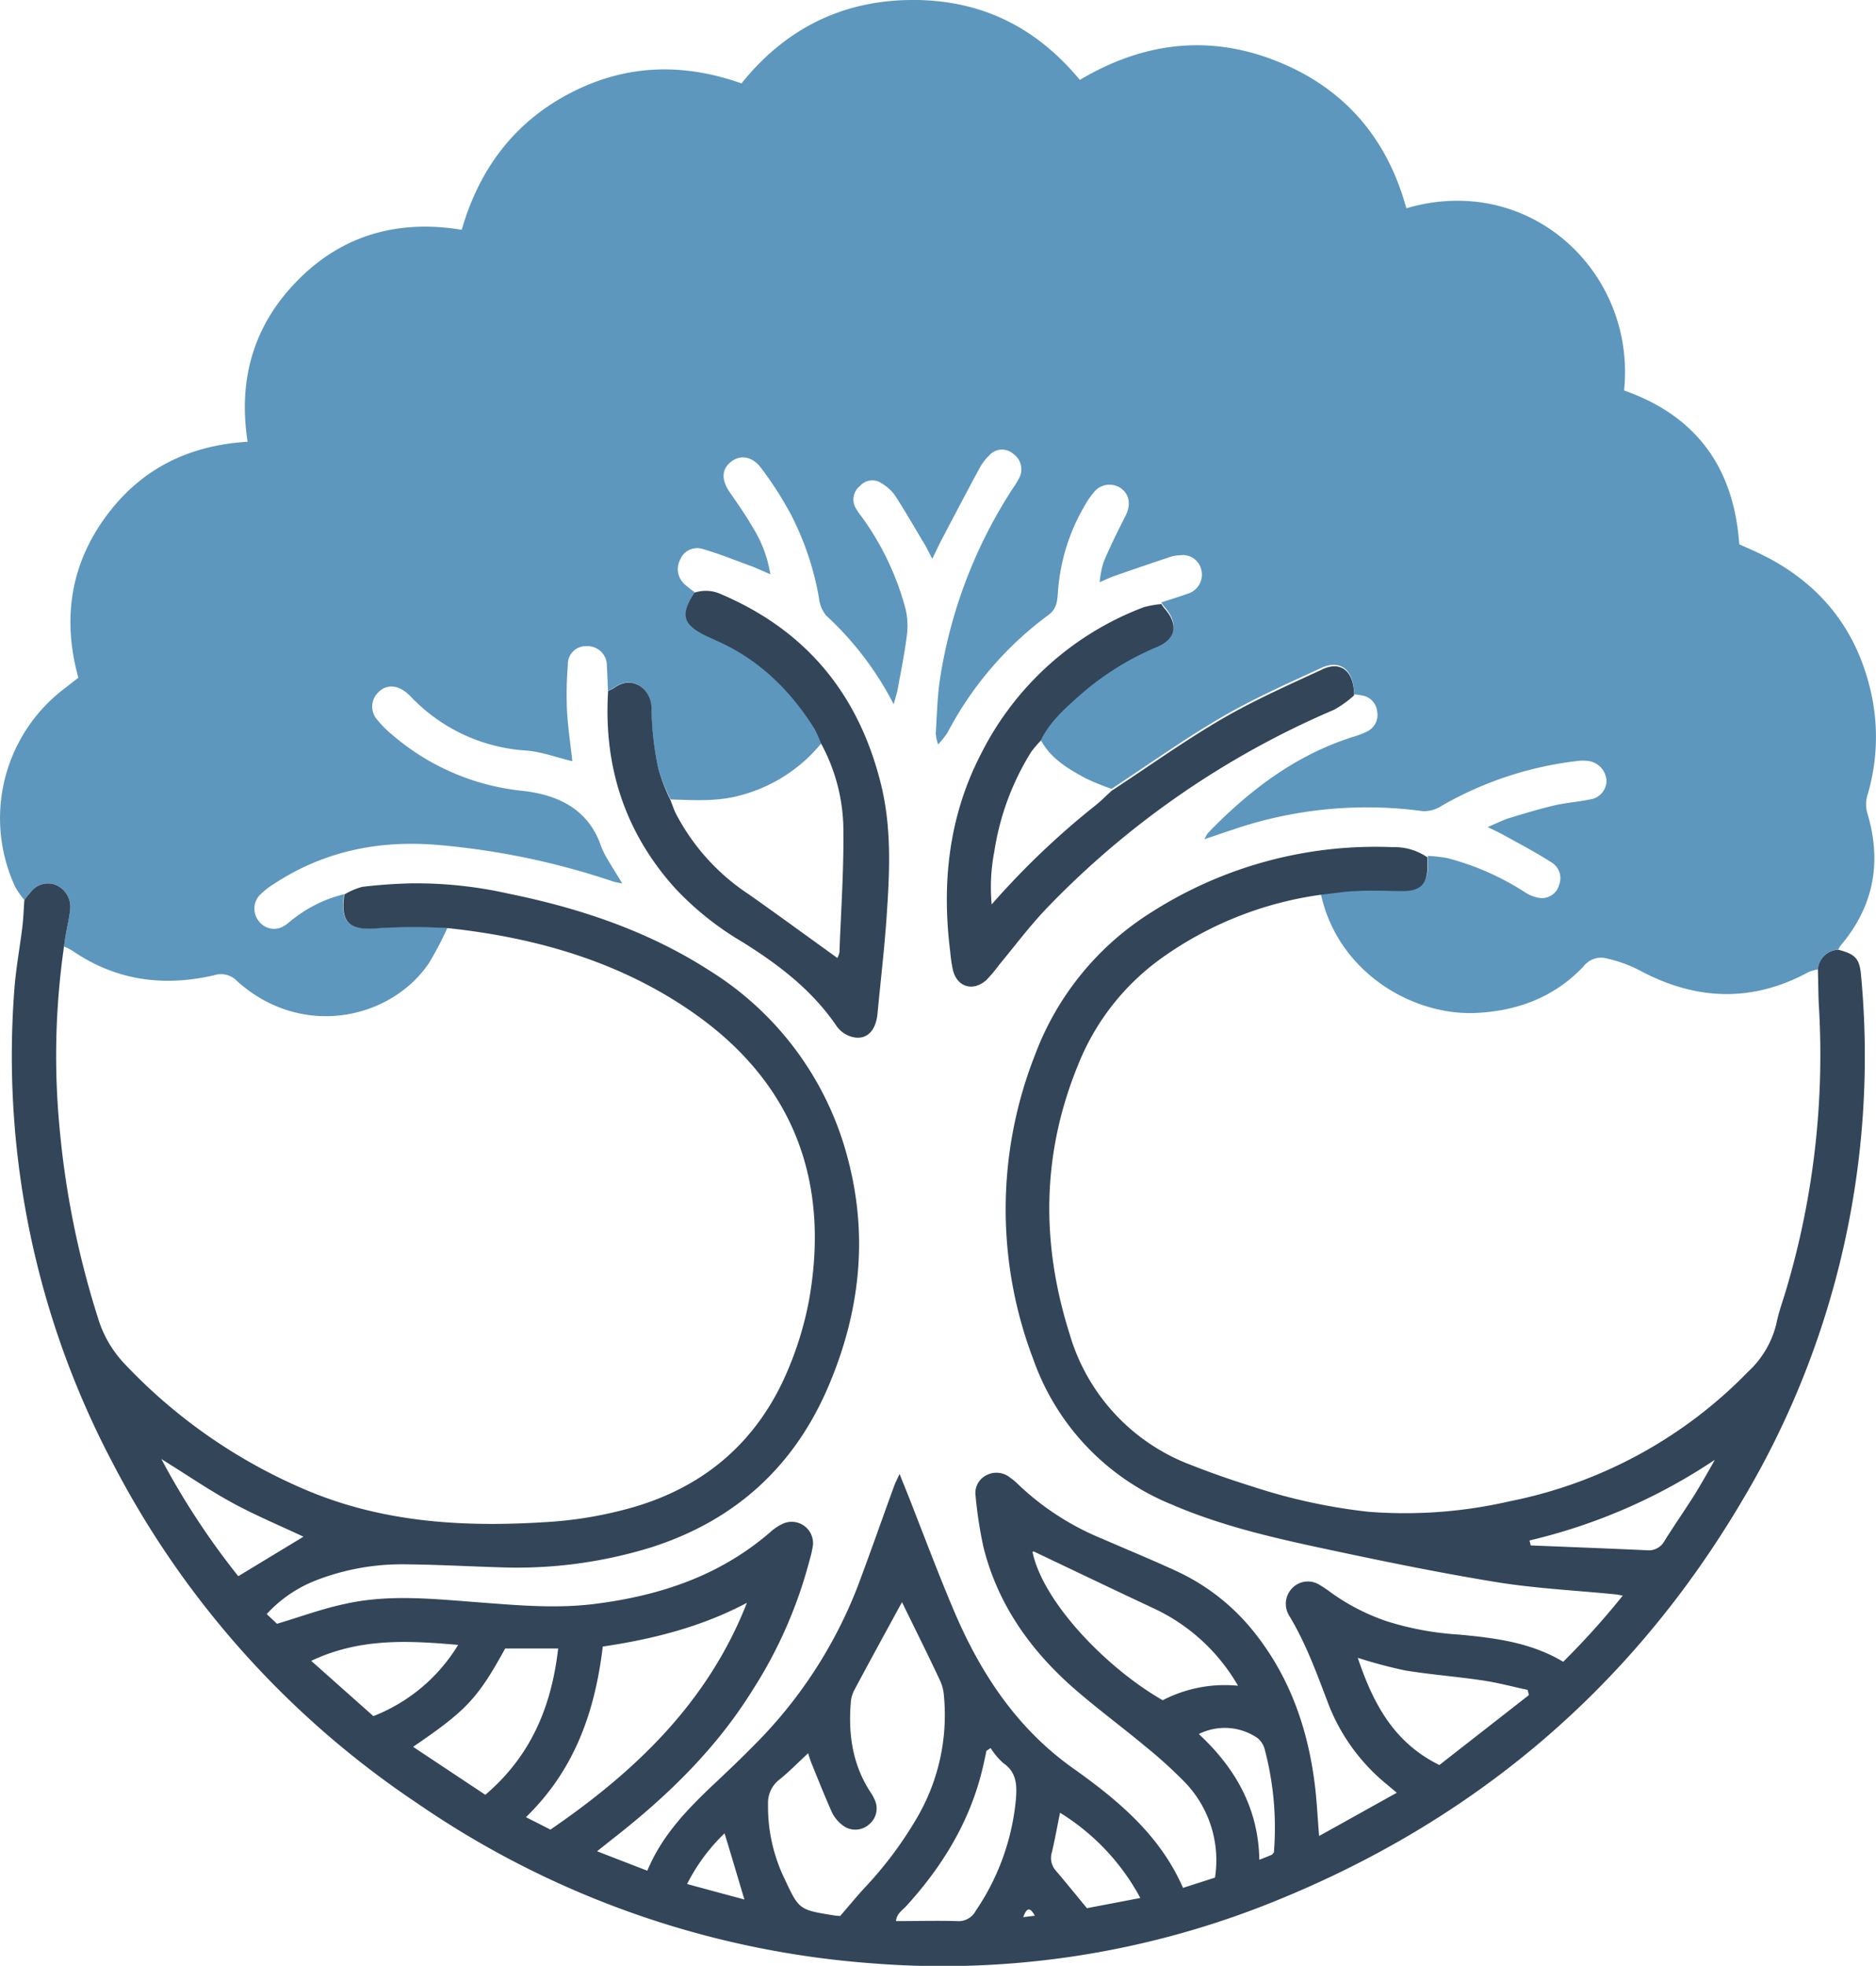
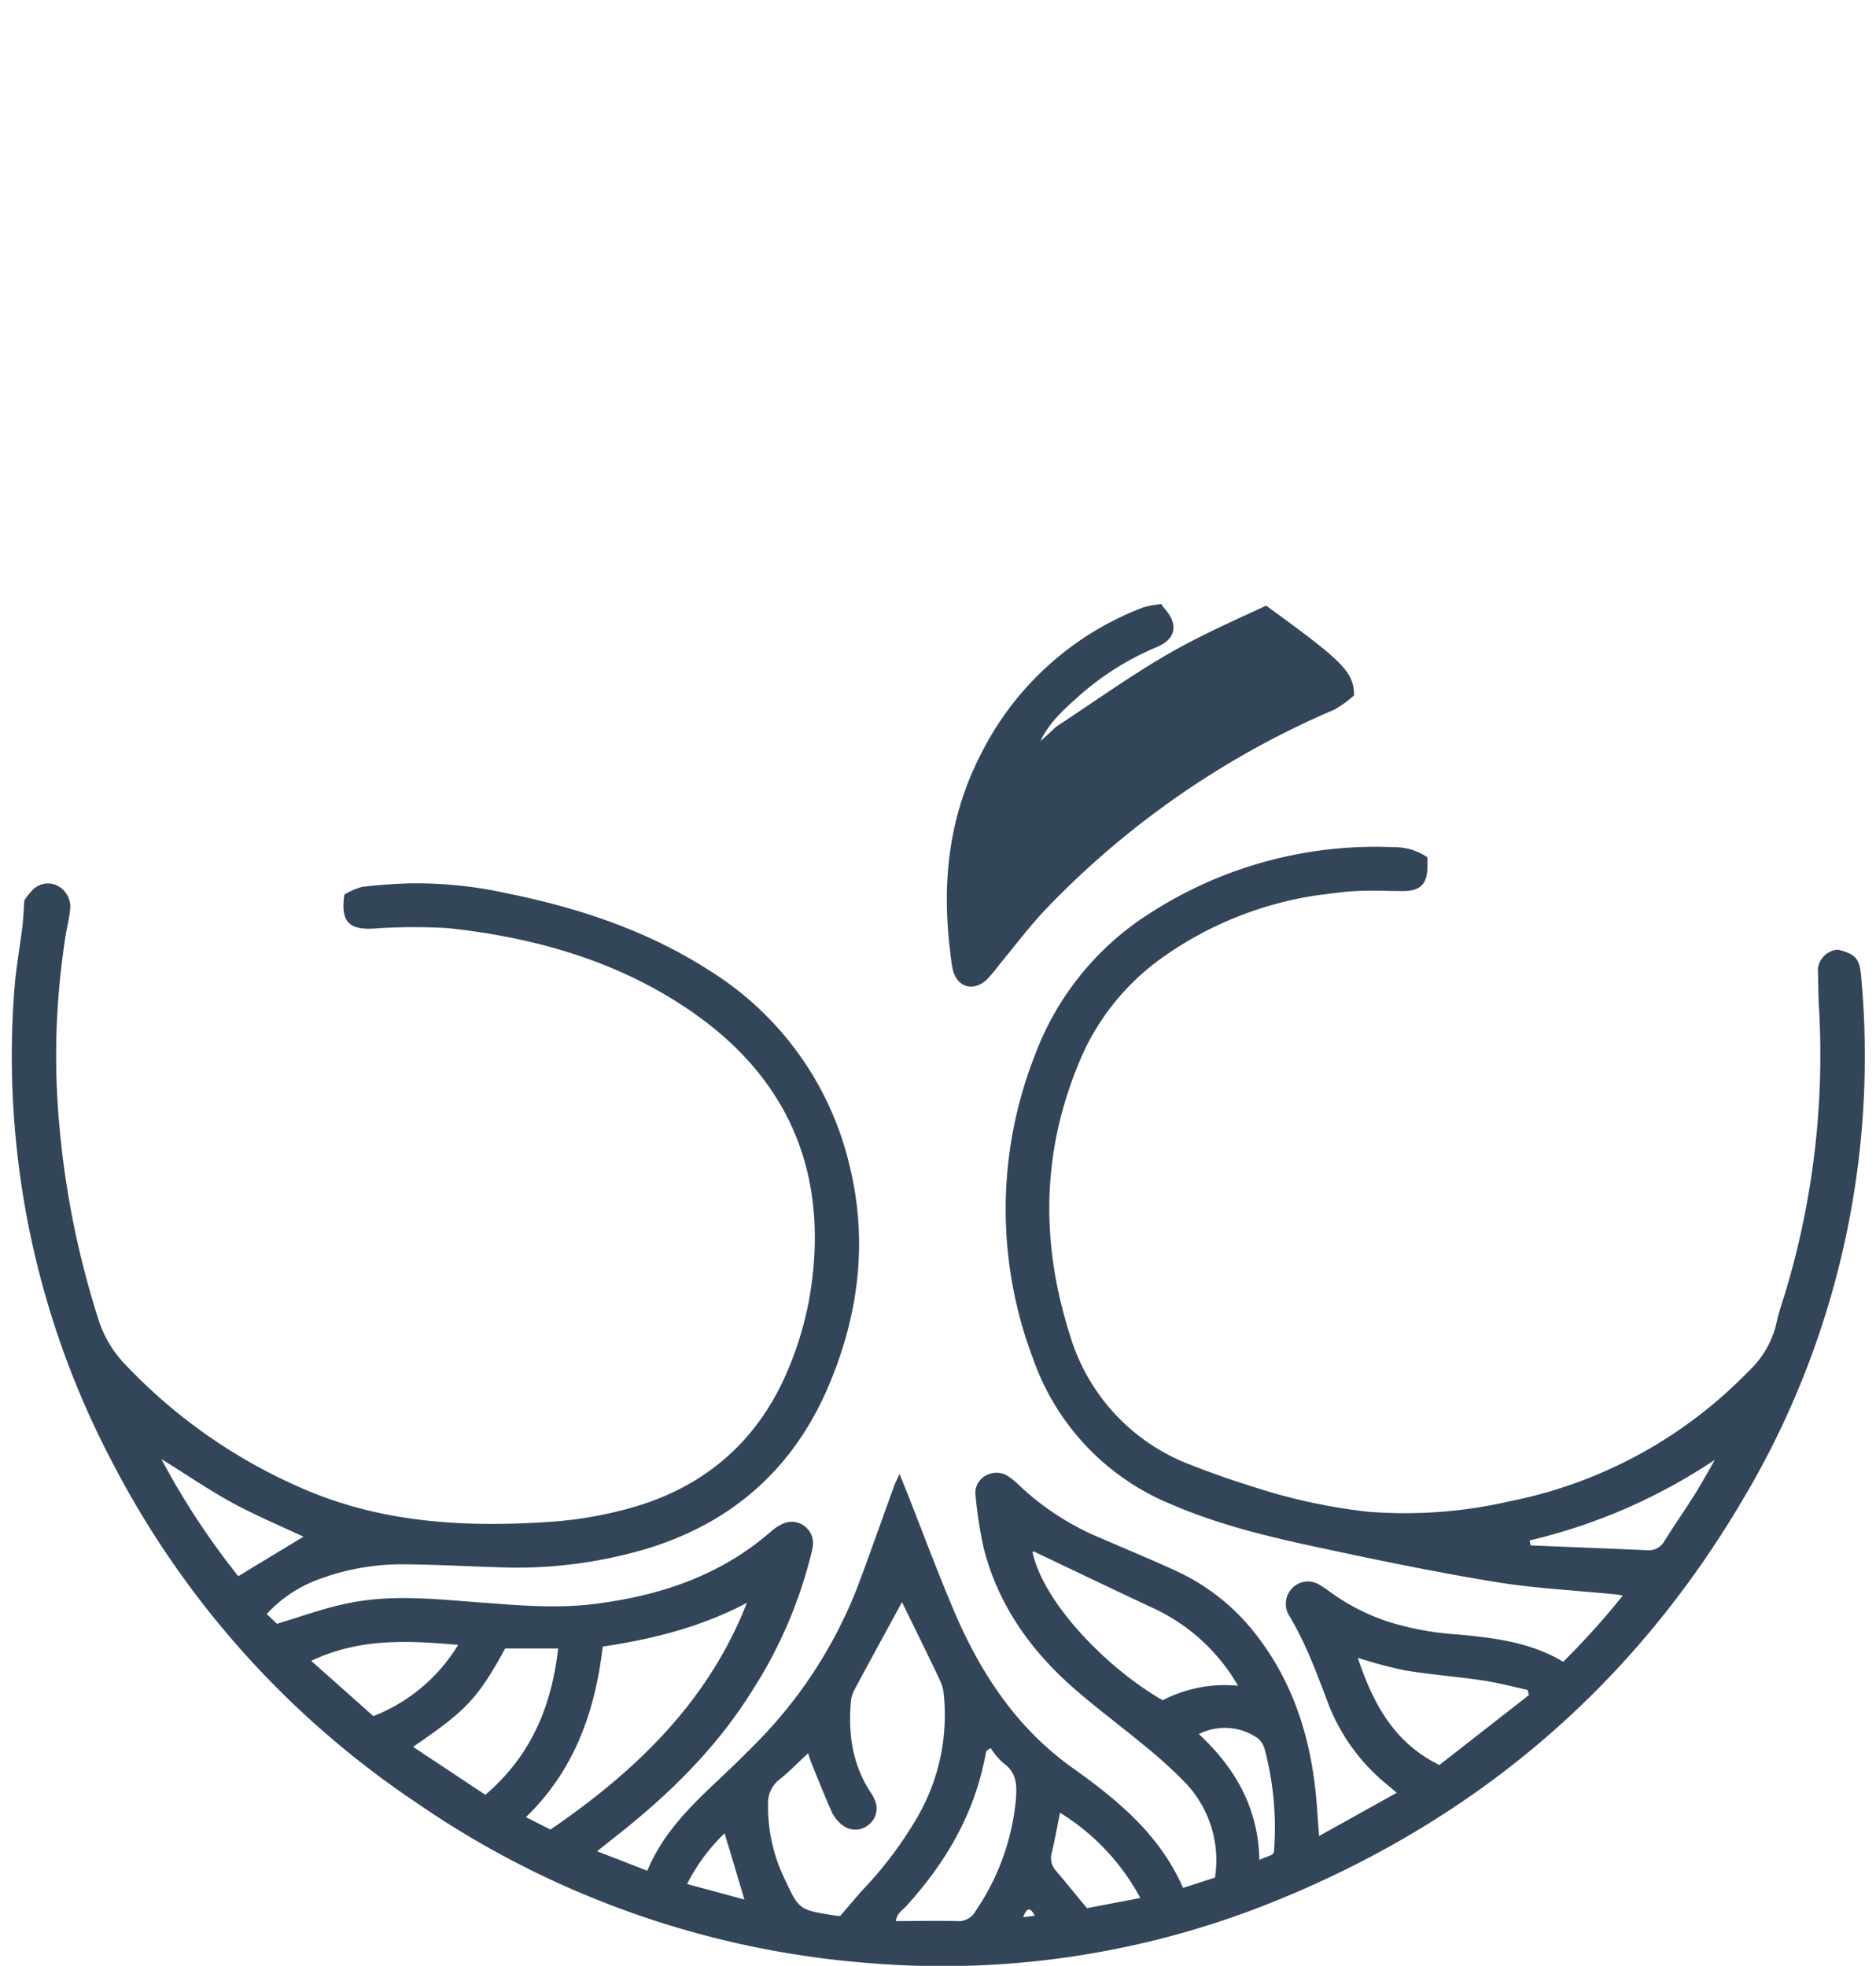
<svg xmlns="http://www.w3.org/2000/svg" viewBox="0 0 283.44 297.02">
  <defs>
    <style>.cls-1{fill:#5d97be;}.cls-2{fill:#334559;}</style>
  </defs>
  <g id="Capa_2" data-name="Capa 2">
    <g id="Capa_1-2" data-name="Capa 1">
-       <path class="cls-1" d="M3.7,136a11.89,11.89,0,0,1-1.4-2,24.59,24.59,0,0,1,7.48-30l2.06-1.6c-2.41-8.72-1.25-16.9,4.05-24.21S28.43,67.29,37.41,66.75c-1.49-9.6,1-17.85,7.76-24.59s15.12-9,24.59-7.44c2.64-9.15,7.9-16.2,16.27-20.59s17-4.7,26-1.53c6.51-8.12,15-12.47,25.45-12.6s18.91,3.91,25.67,12.07c9.42-5.6,19.32-6.94,29.62-2.88s16.8,11.64,19.71,22.28C231.06,26,247.21,41.06,245.38,59c10.86,3.81,16.59,11.6,17.4,23.24.9.41,1.89.83,2.86,1.29,9.56,4.53,15.36,12,17.31,22.38a30.82,30.82,0,0,1-.73,14,4.91,4.91,0,0,0-.1,2.92c2.24,7.38,1,14.09-4,20a4.15,4.15,0,0,0-.38.64,3.23,3.23,0,0,0-3.07,3,6.87,6.87,0,0,0-1.4.39c-8.52,4.64-17,4.31-25.44-.19a20.25,20.25,0,0,0-4.89-1.81,3.34,3.34,0,0,0-3.7,1.17c-4.3,4.54-9.75,6.65-15.91,7-9.8.61-21.27-6.14-23.78-18.05,1.82-.2,3.64-.51,5.47-.57,2.34-.09,4.68,0,7,0,2.72,0,3.75-1.09,3.71-3.84,0-.41,0-.83,0-1.25a23.82,23.82,0,0,1,2.94.33,40.23,40.23,0,0,1,11.7,5.14,5.35,5.35,0,0,0,2.53.91,2.7,2.7,0,0,0,2.66-2,2.79,2.79,0,0,0-1.28-3.48c-2.26-1.45-4.64-2.69-7-4-.67-.38-1.38-.7-2.51-1.26,1.43-.6,2.33-1.07,3.27-1.36,2.25-.68,4.49-1.37,6.77-1.9,1.8-.42,3.65-.54,5.46-.92a2.87,2.87,0,0,0,2.45-2.78,3.17,3.17,0,0,0-2.59-3,6.63,6.63,0,0,0-2,0,53.47,53.47,0,0,0-20.38,6.79,4.78,4.78,0,0,1-2.78.77,62.66,62.66,0,0,0-28.79,2.82c-1.32.43-2.64.89-4.21,1.42a6.47,6.47,0,0,1,.53-.93c6.2-6.42,13.15-11.72,21.78-14.49a13.44,13.44,0,0,0,2.34-.89,2.78,2.78,0,0,0,1.45-3,2.72,2.72,0,0,0-2-2.35,10.73,10.73,0,0,0-1.49-.23c0-3.61-2-5.35-4.93-4-5.1,2.35-10.25,4.64-15.09,7.46-5.7,3.33-11.09,7.19-16.62,10.82a37.91,37.91,0,0,1-3.9-1.59c-2.7-1.46-5.33-3-6.85-5.89,1.28-2.7,3.41-4.66,5.58-6.59a42.5,42.5,0,0,1,12-7.61c3-1.23,3.27-3.5,1.11-5.88a5.47,5.47,0,0,1-.42-.61c1.33-.44,2.67-.84,4-1.32a3,3,0,0,0,2.05-3.57,2.86,2.86,0,0,0-3.18-2.24,5.65,5.65,0,0,0-1.48.24c-2.79.93-5.56,1.88-8.33,2.84-.68.23-1.34.54-2.37,1a14.59,14.59,0,0,1,.57-3c1-2.37,2.14-4.71,3.32-7,.8-1.58.67-3.1-.53-4.08a3,3,0,0,0-4.27.53,12.8,12.8,0,0,0-1.41,2.07,29.81,29.81,0,0,0-4,13.12c-.09,1.25-.2,2.41-1.41,3.3a52,52,0,0,0-15.28,17.82,12.86,12.86,0,0,1-1.41,1.75,7.64,7.64,0,0,1-.35-1.62c.17-2.68.23-5.37.6-8a73.19,73.19,0,0,1,11-29,14.37,14.37,0,0,0,1.05-1.72,2.84,2.84,0,0,0-.94-3.57,2.57,2.57,0,0,0-3.64.25,8,8,0,0,0-1.5,2c-1.91,3.54-3.78,7.11-5.65,10.67-.45.85-.84,1.72-1.44,2.93-.63-1.15-1-2-1.49-2.72-1.37-2.31-2.71-4.63-4.17-6.88A6.73,6.73,0,0,0,133.16,73a2.45,2.45,0,0,0-3.22.42,2.6,2.6,0,0,0-.74,3.18,9.85,9.85,0,0,0,1,1.49,42.06,42.06,0,0,1,6.64,14,11.1,11.1,0,0,1,.17,3.94c-.33,2.66-.87,5.3-1.35,7.94-.11.65-.33,1.29-.63,2.45a48,48,0,0,0-10.2-13.41,5,5,0,0,1-1.1-2.69,43.78,43.78,0,0,0-4.24-12.6,53.72,53.72,0,0,0-4.49-7c-1.36-1.83-3.2-2.05-4.6-.91s-1.43,2.74-.09,4.65,2.48,3.59,3.57,5.47a18.94,18.94,0,0,1,2.51,6.84c-1.25-.53-2.2-1-3.19-1.34-2.35-.87-4.69-1.81-7.1-2.5a2.75,2.75,0,0,0-3.33,1.62,3.07,3.07,0,0,0,.63,3.69,17,17,0,0,0,1.56,1.24c-2.18,3.34-1.75,4.85,1.91,6.58l1.6.74c6.32,2.8,11,7.44,14.66,13.21a17.53,17.53,0,0,1,1,2.25,23.51,23.51,0,0,1-12.15,7.88c-3.52,1-7.09.76-10.66.65A27.74,27.74,0,0,1,99.42,116a45.76,45.76,0,0,1-1-8.94c0-2.9-2.85-5.24-5.67-3.13a5.23,5.23,0,0,1-.89.43c-.06-1.24-.09-2.49-.17-3.73a2.92,2.92,0,0,0-3-3,2.71,2.71,0,0,0-2.89,2.83,54.81,54.81,0,0,0-.14,6.78c.14,2.64.54,5.27.81,7.77-2.42-.57-4.75-1.47-7.12-1.62a26.29,26.29,0,0,1-16.63-7.47c-.43-.4-.81-.85-1.26-1.23-1.5-1.25-3.13-1.28-4.28-.11a3,3,0,0,0-.06,4.31A14.86,14.86,0,0,0,59.24,111a35.66,35.66,0,0,0,19.53,8.47c5.35.56,10.1,2.65,12.06,8.42a12.34,12.34,0,0,0,1,2c.65,1.1,1.33,2.18,2.19,3.6-.75-.16-1.07-.2-1.37-.3a113,113,0,0,0-26.78-5.55c-8.8-.69-17,1-24.48,5.91a12,12,0,0,0-2.17,1.71,3,3,0,0,0-.1,3.93,2.85,2.85,0,0,0,3.83.69c.5-.29.92-.73,1.4-1.07a20.26,20.26,0,0,1,7.62-3.7c-.61,4.39.83,5.53,5.37,5.08a90.07,90.07,0,0,1,10.26,0,51.47,51.47,0,0,1-2.78,5.31c-5.75,8.52-19.2,11.51-28.95,2.78a3.37,3.37,0,0,0-3.51-.93c-7.6,1.76-14.81.83-21.37-3.67a11,11,0,0,0-1.32-.68c.08-.57.16-1.14.25-1.71.24-1.38.59-2.75.7-4.14a3.58,3.58,0,0,0-2.28-3.49,3.24,3.24,0,0,0-3.6,1A11.67,11.67,0,0,0,3.7,136Z" />
      <path class="cls-2" d="M274.66,146.49a3.23,3.23,0,0,1,3.07-3c2.6.67,3.23,1.35,3.45,3.88a130.88,130.88,0,0,1-18,79.43c-16.73,28.32-40.57,48.42-71,60.63a133.43,133.43,0,0,1-60.42,9.21A139.07,139.07,0,0,1,63,272.43,138.4,138.4,0,0,1,17,221a131.73,131.73,0,0,1-14.83-71.5c.23-3.17.83-6.32,1.21-9.48.16-1.32.2-2.65.3-4a11.67,11.67,0,0,1,1.06-1.35,3.24,3.24,0,0,1,3.6-1,3.58,3.58,0,0,1,2.28,3.49c-.11,1.39-.46,2.76-.7,4.14-.09.57-.17,1.14-.25,1.71A115.51,115.51,0,0,0,9,170.42,134.54,134.54,0,0,0,14.76,199a17.34,17.34,0,0,0,4.09,7.09,81.2,81.2,0,0,0,27.52,19.09c11.86,5,24.27,5.6,36.84,4.75a60.26,60.26,0,0,0,10.91-1.78c11.89-3,20.46-10.17,25.12-21.63a51,51,0,0,0,3-10.11c3.18-17.89-2.32-32.64-17.2-43.18-11.09-7.85-23.9-11.56-37.38-13a90.07,90.07,0,0,0-10.26,0c-4.54.45-6-.69-5.37-5.08A10.68,10.68,0,0,1,54.71,134c2.41-.3,4.85-.46,7.28-.53A63.49,63.49,0,0,1,76.73,135c10.76,2.19,21.07,5.61,30.38,11.59a47.5,47.5,0,0,1,21.12,29c3,11.76,1.56,23.19-3.21,34.2-5.21,12-14.12,20-26.63,24A68.7,68.7,0,0,1,75.3,236.8c-4.62-.14-9.23-.4-13.85-.44a35.72,35.72,0,0,0-13.55,2.36,19.81,19.81,0,0,0-7.6,5.15l1.55,1.47c3.7-1.11,6.93-2.3,10.26-3,6.56-1.48,13.21-.77,19.82-.27,5.86.44,11.7,1,17.59.31,10-1.22,19.14-4.21,26.86-10.89a7.27,7.27,0,0,1,2.09-1.35,3.23,3.23,0,0,1,4.36,3.29,15.31,15.31,0,0,1-.49,2.21,68.23,68.23,0,0,1-8.65,19.74c-5.39,8.68-12.56,15.71-20.54,22-.9.7-1.78,1.41-2.94,2.33l7.59,2.94c2.34-5.63,6.45-9.69,10.69-13.67,1.77-1.67,3.53-3.35,5.24-5.09a69.25,69.25,0,0,0,15.78-24c1.92-5.09,3.71-10.24,5.58-15.36.19-.53.45-1,.82-1.83.49,1.23.87,2.15,1.24,3.08,2.24,5.69,4.38,11.43,6.76,17.07,4,9.59,9.53,18.14,18.16,24.28,6.84,4.86,13.19,10.13,16.67,18.11l4.83-1.55a17,17,0,0,0-4.84-14.7,70.07,70.07,0,0,0-5.8-5.22c-3.49-2.9-7.14-5.6-10.56-8.57-6.66-5.81-11.63-12.78-13.79-21.48a64,64,0,0,1-1.18-7.69,3,3,0,0,1,1.66-3.15,3.25,3.25,0,0,1,3.56.38,8.33,8.33,0,0,1,1,.81,40.58,40.58,0,0,0,13,8.46c3.68,1.61,7.41,3.13,11.06,4.82a32.23,32.23,0,0,1,11.94,9.43c5.25,6.65,7.94,14.33,9,22.62.33,2.53.44,5.09.68,8,4-2.21,7.73-4.31,11.74-6.53l-1.6-1.34a29.42,29.42,0,0,1-8.57-11.64c-1.8-4.7-3.47-9.46-6.1-13.79a1.55,1.55,0,0,1-.12-.22,3.39,3.39,0,0,1,.61-3.95,3.29,3.29,0,0,1,4.17-.43,16.64,16.64,0,0,1,1.66,1.12,32.06,32.06,0,0,0,8.47,4.35,45.26,45.26,0,0,0,10.87,2c5.44.51,10.84,1.17,15.75,4.11a118.2,118.2,0,0,0,9-10c-.59-.1-.82-.16-1.05-.18-6.09-.61-12.24-.9-18.26-1.89-9-1.48-18-3.34-26.91-5.26-7.45-1.6-14.87-3.39-21.92-6.43a36.92,36.92,0,0,1-20.92-21.94,63.6,63.6,0,0,1,.26-46,43.29,43.29,0,0,1,17.72-21.63,62.79,62.79,0,0,1,36.37-9.75,8.74,8.74,0,0,1,5.2,1.54c0,.42,0,.84,0,1.25,0,2.75-1,3.84-3.71,3.84-2.34,0-4.68-.13-7,0-1.83.06-3.65.37-5.47.57a54,54,0,0,0-23.83,9.45,36.35,36.35,0,0,0-12.84,16.41c-5.42,13.31-5.54,26.77-1.25,40.38a30.14,30.14,0,0,0,18.47,19.94c3,1.19,6.13,2.27,9.24,3.24a86.42,86.42,0,0,0,17.41,3.79,70.61,70.61,0,0,0,21.5-1.6,68.85,68.85,0,0,0,35.91-19.54,14.5,14.5,0,0,0,4.28-7.24c.37-1.88,1.07-3.7,1.6-5.55a124.5,124.5,0,0,0,4.8-43C274.72,149.68,274.71,148.09,274.66,146.49ZM136.28,242.07c-2.44,4.48-4.89,8.94-7.28,13.43a4.93,4.93,0,0,0-.47,1.91c-.37,4.81.33,9.37,3.06,13.48a6.15,6.15,0,0,1,.59,1.1,3.09,3.09,0,0,1-.85,3.64,3.12,3.12,0,0,1-4,.17,5.5,5.5,0,0,1-1.6-1.9c-1.13-2.51-2.14-5.08-3.18-7.63a14.27,14.27,0,0,1-.44-1.38c-1.52,1.4-2.86,2.8-4.37,4a4.45,4.45,0,0,0-1.7,3.71,25,25,0,0,0,2.46,11.19c2.22,4.75,2.21,4.76,7.44,5.6.4.07.8.08,1,.1,1.36-1.57,2.53-3,3.77-4.34a57.79,57.79,0,0,0,7.69-10.25,30.75,30.75,0,0,0,4.2-18.83,6.4,6.4,0,0,0-.57-2.15C140.16,249.92,138.19,246,136.28,242.07Zm-23.43.1c-6.88,3.65-14.27,5.5-21.78,6.61-1.18,9.93-4.3,18.68-11.61,25.78,1.36.68,2.52,1.27,3.7,1.88C96.11,267.57,107,257.11,112.85,242.17ZM156,234.48c1.56,7.54,11.12,17.52,19.67,22.41a20.45,20.45,0,0,1,11.38-2.19,28.68,28.68,0,0,0-13-11.81c-6-2.81-11.93-5.66-17.89-8.49C156.16,234.38,156.08,234.46,156,234.48Zm-82.67,36.7c6.89-5.88,10-13.33,11-22.11h-8c-4.16,7.55-5.83,9.35-13.92,14.86ZM231,256.11l-.19-.78c-2.28-.49-4.54-1.1-6.85-1.44-3.89-.58-7.83-.87-11.71-1.51a71.35,71.35,0,0,1-7.11-1.9c2.3,6.81,5.37,12.77,12.33,16.2Zm-81.32,8-.64.42c-.19.88-.37,1.77-.58,2.64-1.89,8-6.06,14.82-11.57,20.86-.56.61-1.41,1.09-1.52,2.23,3.17,0,6.19-.08,9.2,0a2.93,2.93,0,0,0,2.85-1.55,35.72,35.72,0,0,0,6.09-17.07c.15-2.14,0-3.91-1.92-5.25A10.6,10.6,0,0,1,149.66,264.09ZM69.22,248.53c-7.57-.66-14.85-1.07-22.2,2.41l9.39,8.35A26.06,26.06,0,0,0,69.22,248.53Zm161.87-15.78.18.75c5.85.24,11.7.46,17.55.73a2.71,2.71,0,0,0,2.67-1.42c1.51-2.41,3.14-4.75,4.66-7.16,1-1.66,2-3.39,2.93-5.08A85.4,85.4,0,0,1,231.09,232.75Zm-185.24-.57c-3.55-1.67-7.24-3.21-10.73-5.11s-6.85-4.21-10.74-6.62A114.85,114.85,0,0,0,36,238.15Zm126.44,54.59a34.06,34.06,0,0,0-12.13-12.88c-.46,2.23-.79,4.12-1.24,6a2.88,2.88,0,0,0,.63,2.78c1.56,1.83,3.08,3.71,4.67,5.64ZM181.13,262c5.6,5.21,9,11.3,9.14,19,.79-.32,1.33-.52,1.86-.75.14-.07.22-.24.34-.37a46.28,46.28,0,0,0-1.36-15.46,3.29,3.29,0,0,0-1.11-1.81A8.73,8.73,0,0,0,181.13,262ZM112.47,287c-1.08-3.6-2-6.75-3-10a28.29,28.29,0,0,0-5.66,7.66Zm42.11,2.67,1.77-.22C155.66,288.22,155.17,288.08,154.58,289.71Z" />
-       <path class="cls-2" d="M104.91,89.55a5.5,5.5,0,0,1,4.13.27c12.89,5.52,20.76,15.21,24.08,28.74,1.63,6.64,1.29,13.35.83,20.05-.34,4.86-.91,9.7-1.37,14.54-.26,2.75-1.79,4.14-4,3.47a4.23,4.23,0,0,1-2.17-1.57c-3.72-5.48-8.83-9.36-14.37-12.8a45.47,45.47,0,0,1-10-8c-7.65-8.48-10.88-18.51-10.16-29.86a5.23,5.23,0,0,0,.89-.43c2.82-2.11,5.71.23,5.67,3.13a45.76,45.76,0,0,0,1,8.94,27.74,27.74,0,0,0,1.86,4.86c.28.69.5,1.42.84,2.08a32.62,32.62,0,0,0,11,12.16c4,2.82,8,5.74,12,8.62l1.38,1a3.83,3.83,0,0,0,.31-.86c.23-6.28.68-12.56.59-18.84a27.57,27.57,0,0,0-3.38-12.73,17.53,17.53,0,0,0-1-2.25c-3.65-5.77-8.34-10.41-14.66-13.21l-1.6-.74C103.16,94.4,102.73,92.89,104.91,89.55Z" />
-       <path class="cls-2" d="M204.58,105.07a16.46,16.46,0,0,1-3,2.16A132.13,132.13,0,0,0,158.36,137c-2.67,2.76-5,5.88-7.45,8.84a20.4,20.4,0,0,1-1.94,2.29c-2,1.72-4.37,1-5-1.58a22.44,22.44,0,0,1-.4-2.73c-1.32-10.48-.22-20.59,4.73-30.07a45.45,45.45,0,0,1,24.49-22,14.58,14.58,0,0,1,2.68-.48,5.47,5.47,0,0,0,.42.61c2.16,2.38,1.86,4.65-1.11,5.88a42.5,42.5,0,0,0-12,7.61c-2.17,1.93-4.3,3.89-5.58,6.59a15.22,15.22,0,0,0-1.43,1.69,39.77,39.77,0,0,0-5.54,15,28.33,28.33,0,0,0-.4,8,120.57,120.57,0,0,1,15.73-15c.84-.68,1.6-1.45,2.39-2.17,5.53-3.63,10.92-7.49,16.62-10.82,4.84-2.82,10-5.11,15.09-7.46C202.6,99.72,204.6,101.46,204.58,105.07Z" />
+       <path class="cls-2" d="M204.58,105.07a16.46,16.46,0,0,1-3,2.16A132.13,132.13,0,0,0,158.36,137c-2.67,2.76-5,5.88-7.45,8.84a20.4,20.4,0,0,1-1.94,2.29c-2,1.72-4.37,1-5-1.58a22.44,22.44,0,0,1-.4-2.73c-1.32-10.48-.22-20.59,4.73-30.07a45.45,45.45,0,0,1,24.49-22,14.58,14.58,0,0,1,2.68-.48,5.47,5.47,0,0,0,.42.61c2.16,2.38,1.86,4.65-1.11,5.88a42.5,42.5,0,0,0-12,7.61c-2.17,1.93-4.3,3.89-5.58,6.59c.84-.68,1.6-1.45,2.39-2.17,5.53-3.63,10.92-7.49,16.62-10.82,4.84-2.82,10-5.11,15.09-7.46C202.6,99.72,204.6,101.46,204.58,105.07Z" />
    </g>
  </g>
</svg>